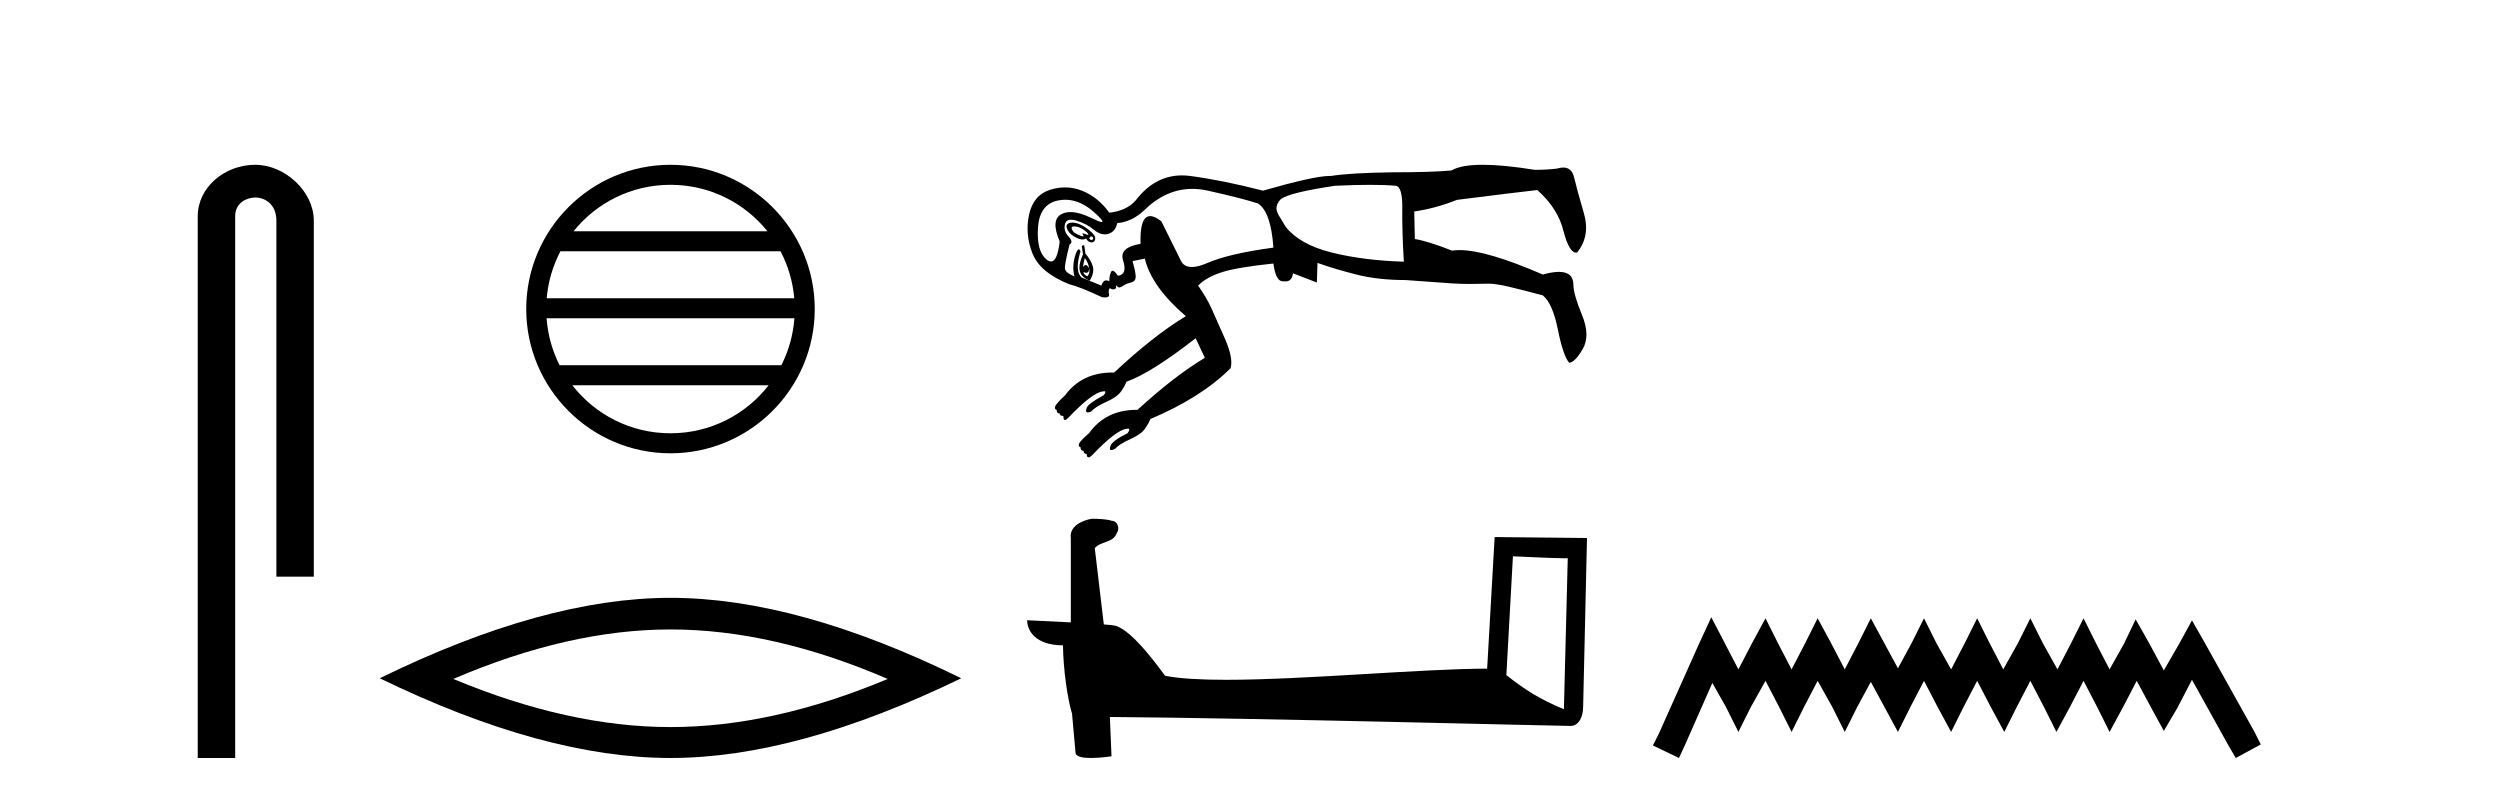
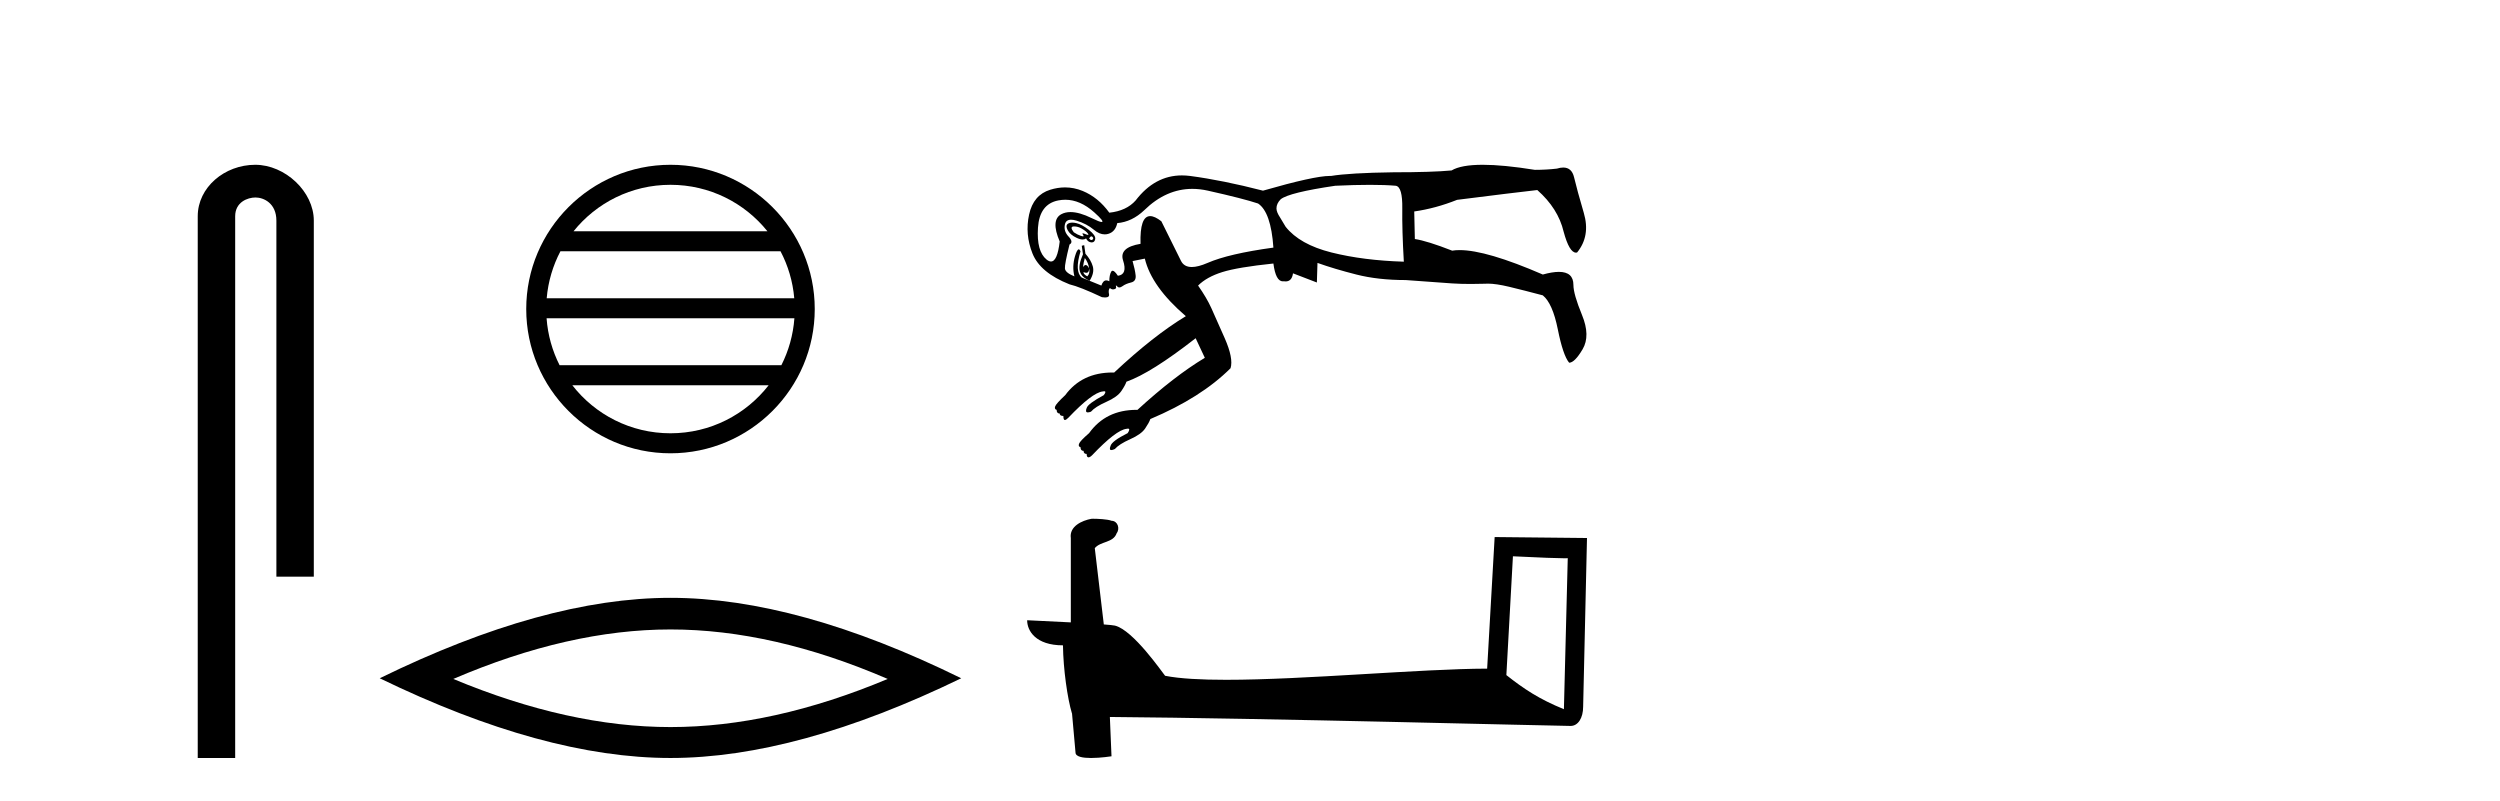
<svg xmlns="http://www.w3.org/2000/svg" width="128.0" height="41.0">
  <path d="M 13.069 8.437 C 11.5 8.437 10.124 9.591 10.124 11.072 L 10.124 38.809 L 12.041 38.809 L 12.041 11.072 C 12.041 10.346 12.68 10.111 13.081 10.111 C 13.502 10.111 14.151 10.406 14.151 11.296 L 14.151 29.526 L 16.067 29.526 L 16.067 11.296 C 16.067 9.813 14.598 8.437 13.069 8.437 Z" style="fill:#000000;stroke:none" />
  <path d="M 34.328 9.462 C 36.337 9.462 38.126 10.389 39.292 11.84 L 29.366 11.84 C 30.531 10.389 32.32 9.462 34.328 9.462 ZM 39.963 12.865 C 40.346 13.594 40.592 14.407 40.666 15.27 L 27.991 15.27 C 28.065 14.407 28.311 13.594 28.694 12.865 ZM 40.673 16.295 C 40.61 17.155 40.376 17.968 40.006 18.699 L 28.651 18.699 C 28.281 17.968 28.047 17.155 27.985 16.295 ZM 39.356 19.724 C 38.192 21.221 36.374 22.184 34.328 22.184 C 32.283 22.184 30.465 21.221 29.302 19.724 ZM 34.328 8.437 C 30.257 8.437 26.943 11.752 26.943 15.823 C 26.943 19.895 30.257 23.209 34.328 23.209 C 38.4 23.209 41.715 19.895 41.715 15.823 C 41.715 11.752 38.4 8.437 34.328 8.437 Z" style="fill:#000000;stroke:none" />
  <path d="M 34.329 32.228 Q 39.572 32.228 45.45 34.762 Q 39.572 37.226 34.329 37.226 Q 29.12 37.226 23.208 34.762 Q 29.12 32.228 34.329 32.228 ZM 34.329 30.609 Q 27.853 30.609 19.442 34.727 Q 27.853 38.809 34.329 38.809 Q 40.804 38.809 49.215 34.727 Q 40.839 30.609 34.329 30.609 Z" style="fill:#000000;stroke:none" />
  <path d="M 55.008 11.594 C 55.13 11.594 55.256 11.631 55.386 11.705 C 55.532 11.789 55.637 11.872 55.699 11.956 C 55.735 12.004 55.737 12.028 55.704 12.028 C 55.68 12.028 55.637 12.014 55.574 11.987 C 55.511 11.96 55.468 11.947 55.443 11.947 C 55.411 11.947 55.413 11.971 55.448 12.019 C 55.49 12.074 55.49 12.102 55.448 12.102 C 55.428 12.102 55.396 12.095 55.354 12.081 C 55.229 12.04 55.104 11.977 54.978 11.893 C 54.832 11.705 54.827 11.606 54.963 11.595 C 54.978 11.594 54.993 11.594 55.008 11.594 ZM 55.88 12.102 C 55.899 12.102 55.917 12.111 55.934 12.128 C 55.987 12.181 55.987 12.228 55.934 12.27 C 55.917 12.283 55.899 12.29 55.88 12.29 C 55.843 12.29 55.804 12.263 55.762 12.207 C 55.804 12.137 55.843 12.102 55.88 12.102 ZM 54.9 11.398 C 54.81 11.398 54.737 11.417 54.68 11.454 C 54.586 11.517 54.581 11.627 54.665 11.784 C 54.748 11.94 54.9 12.071 55.119 12.175 C 55.241 12.234 55.345 12.263 55.432 12.263 C 55.501 12.263 55.559 12.244 55.605 12.207 C 55.668 12.332 55.757 12.4 55.872 12.411 C 55.881 12.411 55.889 12.412 55.897 12.412 C 55.997 12.412 56.056 12.354 56.075 12.238 C 56.096 12.113 55.987 11.956 55.746 11.768 C 55.506 11.58 55.292 11.465 55.104 11.423 C 55.028 11.406 54.961 11.398 54.9 11.398 ZM 54.541 10.227 C 55.05 10.227 55.546 10.443 56.028 10.874 C 56.394 11.202 56.52 11.366 56.404 11.366 C 56.332 11.366 56.165 11.301 55.903 11.172 C 55.477 10.962 55.112 10.858 54.81 10.858 C 54.63 10.858 54.472 10.895 54.336 10.969 C 53.97 11.167 53.944 11.632 54.257 12.364 C 54.178 13.048 54.029 13.389 53.81 13.389 C 53.741 13.389 53.666 13.356 53.583 13.288 C 53.238 13.006 53.092 12.463 53.144 11.658 C 53.197 10.854 53.541 10.389 54.179 10.263 C 54.3 10.239 54.421 10.227 54.541 10.227 ZM 70.144 9.464 C 70.661 9.464 71.102 9.479 71.468 9.511 C 71.698 9.553 71.808 9.939 71.797 10.671 C 71.787 11.402 71.813 12.311 71.876 13.398 C 70.496 13.356 69.263 13.2 68.176 12.928 C 67.09 12.656 66.306 12.217 65.825 11.611 C 65.804 11.569 65.71 11.413 65.543 11.141 C 65.418 10.953 65.355 10.796 65.355 10.671 C 65.355 10.503 65.428 10.347 65.574 10.2 C 65.867 9.971 66.797 9.741 68.364 9.511 C 69.033 9.479 69.626 9.464 70.144 9.464 ZM 55.543 13.21 C 55.668 13.377 55.741 13.555 55.762 13.743 C 55.704 13.627 55.646 13.569 55.588 13.569 C 55.541 13.569 55.495 13.606 55.448 13.68 C 55.469 13.513 55.501 13.356 55.543 13.21 ZM 55.762 13.743 C 55.804 13.91 55.772 14.046 55.668 14.15 C 55.522 14.067 55.459 13.994 55.48 13.931 L 55.48 13.931 C 55.534 13.955 55.58 13.967 55.618 13.967 C 55.714 13.967 55.762 13.892 55.762 13.743 ZM 55.511 12.552 L 55.386 12.583 L 55.448 13.022 C 55.281 13.398 55.229 13.691 55.292 13.9 C 55.354 14.109 55.522 14.265 55.793 14.37 C 55.961 14.098 56.013 13.853 55.95 13.633 C 55.887 13.414 55.762 13.2 55.574 12.991 L 55.511 12.552 ZM 61.048 9.67 C 61.307 9.67 61.572 9.701 61.844 9.762 C 63.056 10.033 63.913 10.253 64.414 10.42 C 64.853 10.712 65.115 11.465 65.198 12.677 C 63.672 12.886 62.549 13.147 61.828 13.461 C 61.505 13.601 61.236 13.671 61.02 13.671 C 60.753 13.671 60.568 13.565 60.464 13.351 C 60.276 12.964 59.942 12.29 59.461 11.329 C 59.235 11.153 59.044 11.065 58.89 11.065 C 58.531 11.065 58.367 11.538 58.395 12.484 L 58.395 12.484 C 57.655 12.607 57.357 12.891 57.502 13.335 C 57.659 13.816 57.57 14.077 57.235 14.119 C 57.121 13.947 57.031 13.861 56.965 13.861 C 56.935 13.861 56.91 13.879 56.891 13.915 C 56.828 14.03 56.797 14.192 56.797 14.401 C 56.741 14.371 56.69 14.355 56.644 14.355 C 56.533 14.355 56.448 14.444 56.389 14.621 L 55.386 14.213 C 55.135 14.004 55.114 13.555 55.323 12.865 C 55.294 12.8 55.264 12.767 55.233 12.767 C 55.173 12.767 55.109 12.884 55.041 13.116 C 54.936 13.471 54.926 13.816 55.01 14.15 C 54.696 14.025 54.534 13.889 54.524 13.743 C 54.513 13.597 54.592 13.189 54.759 12.52 C 54.905 12.437 54.889 12.301 54.712 12.113 C 54.534 11.925 54.471 11.716 54.524 11.486 C 54.56 11.328 54.665 11.249 54.839 11.249 C 54.918 11.249 55.012 11.265 55.119 11.298 C 55.464 11.402 55.762 11.559 56.013 11.768 C 56.199 11.923 56.381 12 56.561 12 C 56.625 12 56.687 11.991 56.749 11.972 C 56.99 11.899 57.141 11.716 57.204 11.423 C 57.706 11.381 58.165 11.162 58.583 10.765 C 59.329 10.035 60.151 9.67 61.048 9.67 ZM 75.918 8.437 C 75.176 8.437 74.643 8.534 74.321 8.727 C 73.652 8.79 72.659 8.821 71.343 8.821 C 69.838 8.842 68.772 8.905 68.145 9.009 C 68.126 9.008 68.105 9.008 68.084 9.008 C 67.553 9.008 66.414 9.259 64.665 9.762 C 63.286 9.406 62.042 9.155 60.935 9.009 C 60.791 8.99 60.65 8.981 60.513 8.981 C 59.589 8.981 58.799 9.408 58.145 10.263 C 57.831 10.618 57.382 10.827 56.797 10.89 C 56.42 10.368 55.966 9.997 55.433 9.777 C 55.138 9.656 54.837 9.595 54.53 9.595 C 54.281 9.595 54.028 9.635 53.771 9.715 C 53.197 9.892 52.836 10.315 52.69 10.984 C 52.543 11.653 52.601 12.317 52.862 12.975 C 53.123 13.633 53.756 14.161 54.759 14.558 C 55.114 14.642 55.668 14.861 56.42 15.216 C 56.481 15.226 56.534 15.23 56.579 15.23 C 56.738 15.23 56.805 15.173 56.781 15.06 C 56.749 14.913 56.765 14.809 56.828 14.746 C 56.875 14.793 56.928 14.817 56.987 14.817 C 57.006 14.817 57.026 14.814 57.047 14.809 C 57.131 14.788 57.162 14.746 57.141 14.683 C 57.13 14.639 57.131 14.617 57.144 14.617 C 57.155 14.617 57.175 14.634 57.204 14.668 C 57.233 14.702 57.268 14.719 57.309 14.719 C 57.355 14.719 57.409 14.697 57.471 14.652 C 57.585 14.568 57.732 14.506 57.909 14.464 C 58.087 14.422 58.165 14.302 58.145 14.103 C 58.124 13.905 58.071 13.659 57.988 13.367 L 58.615 13.241 C 58.845 14.203 59.545 15.185 60.715 16.188 C 59.608 16.857 58.385 17.818 57.047 19.072 C 57.019 19.072 56.992 19.072 56.964 19.072 C 55.918 19.072 55.11 19.458 54.539 20.232 C 54.226 20.525 54.053 20.718 54.022 20.812 C 53.991 20.906 54.017 20.964 54.1 20.985 C 54.1 21.11 54.153 21.173 54.257 21.173 C 54.257 21.256 54.32 21.298 54.445 21.298 C 54.445 21.424 54.466 21.491 54.508 21.502 C 54.513 21.503 54.518 21.504 54.523 21.504 C 54.564 21.504 54.622 21.466 54.696 21.392 C 55.511 20.535 56.096 20.086 56.452 20.044 C 56.485 20.036 56.513 20.032 56.534 20.032 C 56.621 20.032 56.615 20.099 56.514 20.232 C 55.971 20.525 55.678 20.744 55.637 20.891 C 55.577 21.04 55.597 21.115 55.697 21.115 C 55.737 21.115 55.79 21.103 55.856 21.079 C 56.002 20.911 56.264 20.744 56.64 20.577 C 57.016 20.41 57.272 20.227 57.408 20.028 C 57.544 19.83 57.632 19.668 57.674 19.543 C 58.51 19.25 59.691 18.508 61.217 17.317 L 61.687 18.32 C 60.642 18.947 59.493 19.835 58.239 20.984 L 58.239 20.984 C 58.222 20.984 58.206 20.984 58.189 20.984 C 57.142 20.984 56.333 21.381 55.762 22.176 C 55.448 22.448 55.276 22.63 55.245 22.725 C 55.213 22.819 55.239 22.876 55.323 22.897 C 55.323 23.022 55.375 23.085 55.48 23.085 C 55.48 23.19 55.532 23.242 55.637 23.242 C 55.637 23.346 55.663 23.404 55.715 23.414 C 55.721 23.415 55.727 23.416 55.733 23.416 C 55.782 23.416 55.844 23.379 55.919 23.305 C 56.734 22.448 57.319 21.998 57.674 21.956 C 57.705 21.949 57.73 21.945 57.751 21.945 C 57.844 21.945 57.84 22.022 57.737 22.176 C 57.194 22.448 56.901 22.667 56.859 22.834 C 56.803 22.974 56.817 23.043 56.901 23.043 C 56.943 23.043 57.002 23.026 57.079 22.991 C 57.225 22.824 57.486 22.657 57.862 22.489 C 58.239 22.322 58.495 22.139 58.63 21.941 C 58.766 21.742 58.855 21.58 58.897 21.455 C 60.632 20.723 62.001 19.856 63.004 18.853 C 63.108 18.518 63.009 18.006 62.706 17.317 C 62.403 16.627 62.173 16.11 62.016 15.765 C 61.859 15.42 61.635 15.039 61.342 14.621 C 61.635 14.328 62.048 14.098 62.58 13.931 C 63.113 13.764 63.986 13.618 65.198 13.492 C 65.277 14.101 65.438 14.405 65.683 14.405 C 65.699 14.405 65.715 14.404 65.731 14.401 C 65.763 14.406 65.793 14.409 65.822 14.409 C 66.038 14.409 66.164 14.27 66.201 13.994 L 67.424 14.464 L 67.455 13.461 C 68.04 13.67 68.704 13.868 69.446 14.056 C 70.188 14.245 71.029 14.339 71.97 14.339 C 73.077 14.422 73.871 14.48 74.352 14.511 C 74.641 14.53 74.959 14.539 75.308 14.539 C 75.54 14.539 75.786 14.535 76.045 14.527 C 76.087 14.524 76.131 14.522 76.177 14.522 C 76.456 14.522 76.82 14.576 77.268 14.683 C 77.79 14.809 78.365 14.955 78.992 15.122 C 79.326 15.394 79.582 15.974 79.76 16.862 C 79.938 17.75 80.131 18.32 80.34 18.571 C 80.528 18.571 80.758 18.341 81.03 17.881 C 81.301 17.421 81.291 16.836 80.998 16.125 C 80.706 15.415 80.559 14.903 80.559 14.589 C 80.559 14.143 80.311 13.92 79.816 13.92 C 79.592 13.92 79.317 13.965 78.992 14.056 C 77.069 13.222 75.65 12.805 74.735 12.805 C 74.596 12.805 74.468 12.814 74.352 12.834 C 73.495 12.499 72.858 12.301 72.44 12.238 L 72.409 10.827 C 73.14 10.723 73.871 10.524 74.603 10.232 C 76.588 9.981 77.957 9.814 78.71 9.73 C 79.42 10.357 79.87 11.068 80.058 11.862 C 80.251 12.577 80.462 12.935 80.691 12.935 C 80.71 12.935 80.729 12.933 80.747 12.928 C 81.207 12.364 81.322 11.69 81.092 10.906 C 80.862 10.122 80.695 9.511 80.591 9.072 C 80.512 8.743 80.328 8.578 80.038 8.578 C 79.942 8.578 79.833 8.596 79.713 8.633 C 79.358 8.675 78.981 8.696 78.584 8.696 C 77.508 8.523 76.62 8.437 75.918 8.437 Z" style="fill:#000000;stroke:none" />
  <path d="M 77.462 28.482 C 78.942 28.554 79.76 28.584 80.11 28.584 C 80.182 28.584 80.235 28.583 80.269 28.58 L 80.269 28.58 L 80.072 36.311 C 78.801 35.794 78.018 35.269 77.126 34.565 L 77.462 28.482 ZM 55.968 26.56 C 55.926 26.56 55.895 26.56 55.881 26.562 C 55.392 26.652 54.74 26.95 54.826 27.551 C 54.826 28.989 54.826 30.428 54.826 31.866 C 53.867 31.815 52.882 31.771 52.59 31.756 L 52.59 31.756 C 52.59 32.299 53.028 33.041 54.424 33.041 C 54.439 34.264 54.653 35.761 54.883 36.526 C 54.884 36.525 54.885 36.524 54.887 36.523 L 55.066 38.527 C 55.066 38.749 55.446 38.809 55.861 38.809 C 56.36 38.809 56.909 38.722 56.909 38.722 L 56.825 36.709 L 56.825 36.709 C 64.681 36.771 79.672 37.168 80.416 37.168 C 80.8 37.168 81.057 36.756 81.057 36.183 L 81.254 27.546 L 76.526 27.497 L 76.142 34.234 C 72.716 34.243 66.797 34.806 62.774 34.806 C 61.495 34.806 60.407 34.749 59.653 34.6 C 59.5 34.416 58.023 32.264 57.084 32.031 C 57.01 32.013 56.79 31.992 56.515 31.971 C 56.362 30.669 56.207 29.367 56.053 28.066 C 56.348 27.704 57.001 27.802 57.174 27.3 C 57.352 27.065 57.231 26.671 56.91 26.663 C 56.705 26.581 56.184 26.56 55.968 26.56 Z" style="fill:#000000;stroke:none" />
-   <path d="M 87.618 31.602 L 86.978 32.99 L 84.949 37.528 L 84.629 38.169 L 85.963 38.809 L 86.284 38.115 L 87.672 34.966 L 88.366 36.193 L 89.006 37.475 L 89.647 36.193 L 90.394 34.859 L 91.088 36.193 L 91.729 37.475 L 92.369 36.193 L 93.063 34.859 L 93.811 36.193 L 94.451 37.475 L 95.092 36.193 L 95.786 34.912 L 96.48 36.193 L 97.174 37.475 L 97.815 36.193 L 98.509 34.859 L 99.203 36.193 L 99.897 37.475 L 100.537 36.193 L 101.231 34.859 L 101.925 36.193 L 102.619 37.475 L 103.26 36.193 L 103.954 34.859 L 104.648 36.193 L 105.289 37.475 L 105.983 36.193 L 106.677 34.859 L 107.371 36.193 L 108.011 37.475 L 108.705 36.193 L 109.399 34.859 L 110.147 36.247 L 110.787 37.421 L 111.481 36.247 L 112.229 34.805 L 114.097 38.169 L 114.471 38.809 L 115.752 38.115 L 115.432 37.475 L 112.869 32.884 L 112.229 31.763 L 111.588 32.937 L 110.787 34.325 L 110.04 32.937 L 109.346 31.709 L 108.759 32.937 L 108.011 34.272 L 107.317 32.937 L 106.677 31.656 L 106.036 32.937 L 105.342 34.272 L 104.595 32.937 L 103.954 31.656 L 103.313 32.937 L 102.566 34.272 L 101.872 32.937 L 101.231 31.656 L 100.591 32.937 L 99.897 34.272 L 99.149 32.937 L 98.509 31.656 L 97.868 32.937 L 97.174 34.218 L 96.48 32.937 L 95.786 31.656 L 95.145 32.937 L 94.451 34.272 L 93.757 32.937 L 93.063 31.656 L 92.423 32.937 L 91.729 34.272 L 91.035 32.937 L 90.394 31.656 L 89.7 32.937 L 89.006 34.272 L 88.312 32.937 L 87.618 31.602 Z" style="fill:#000000;stroke:none" />
</svg>